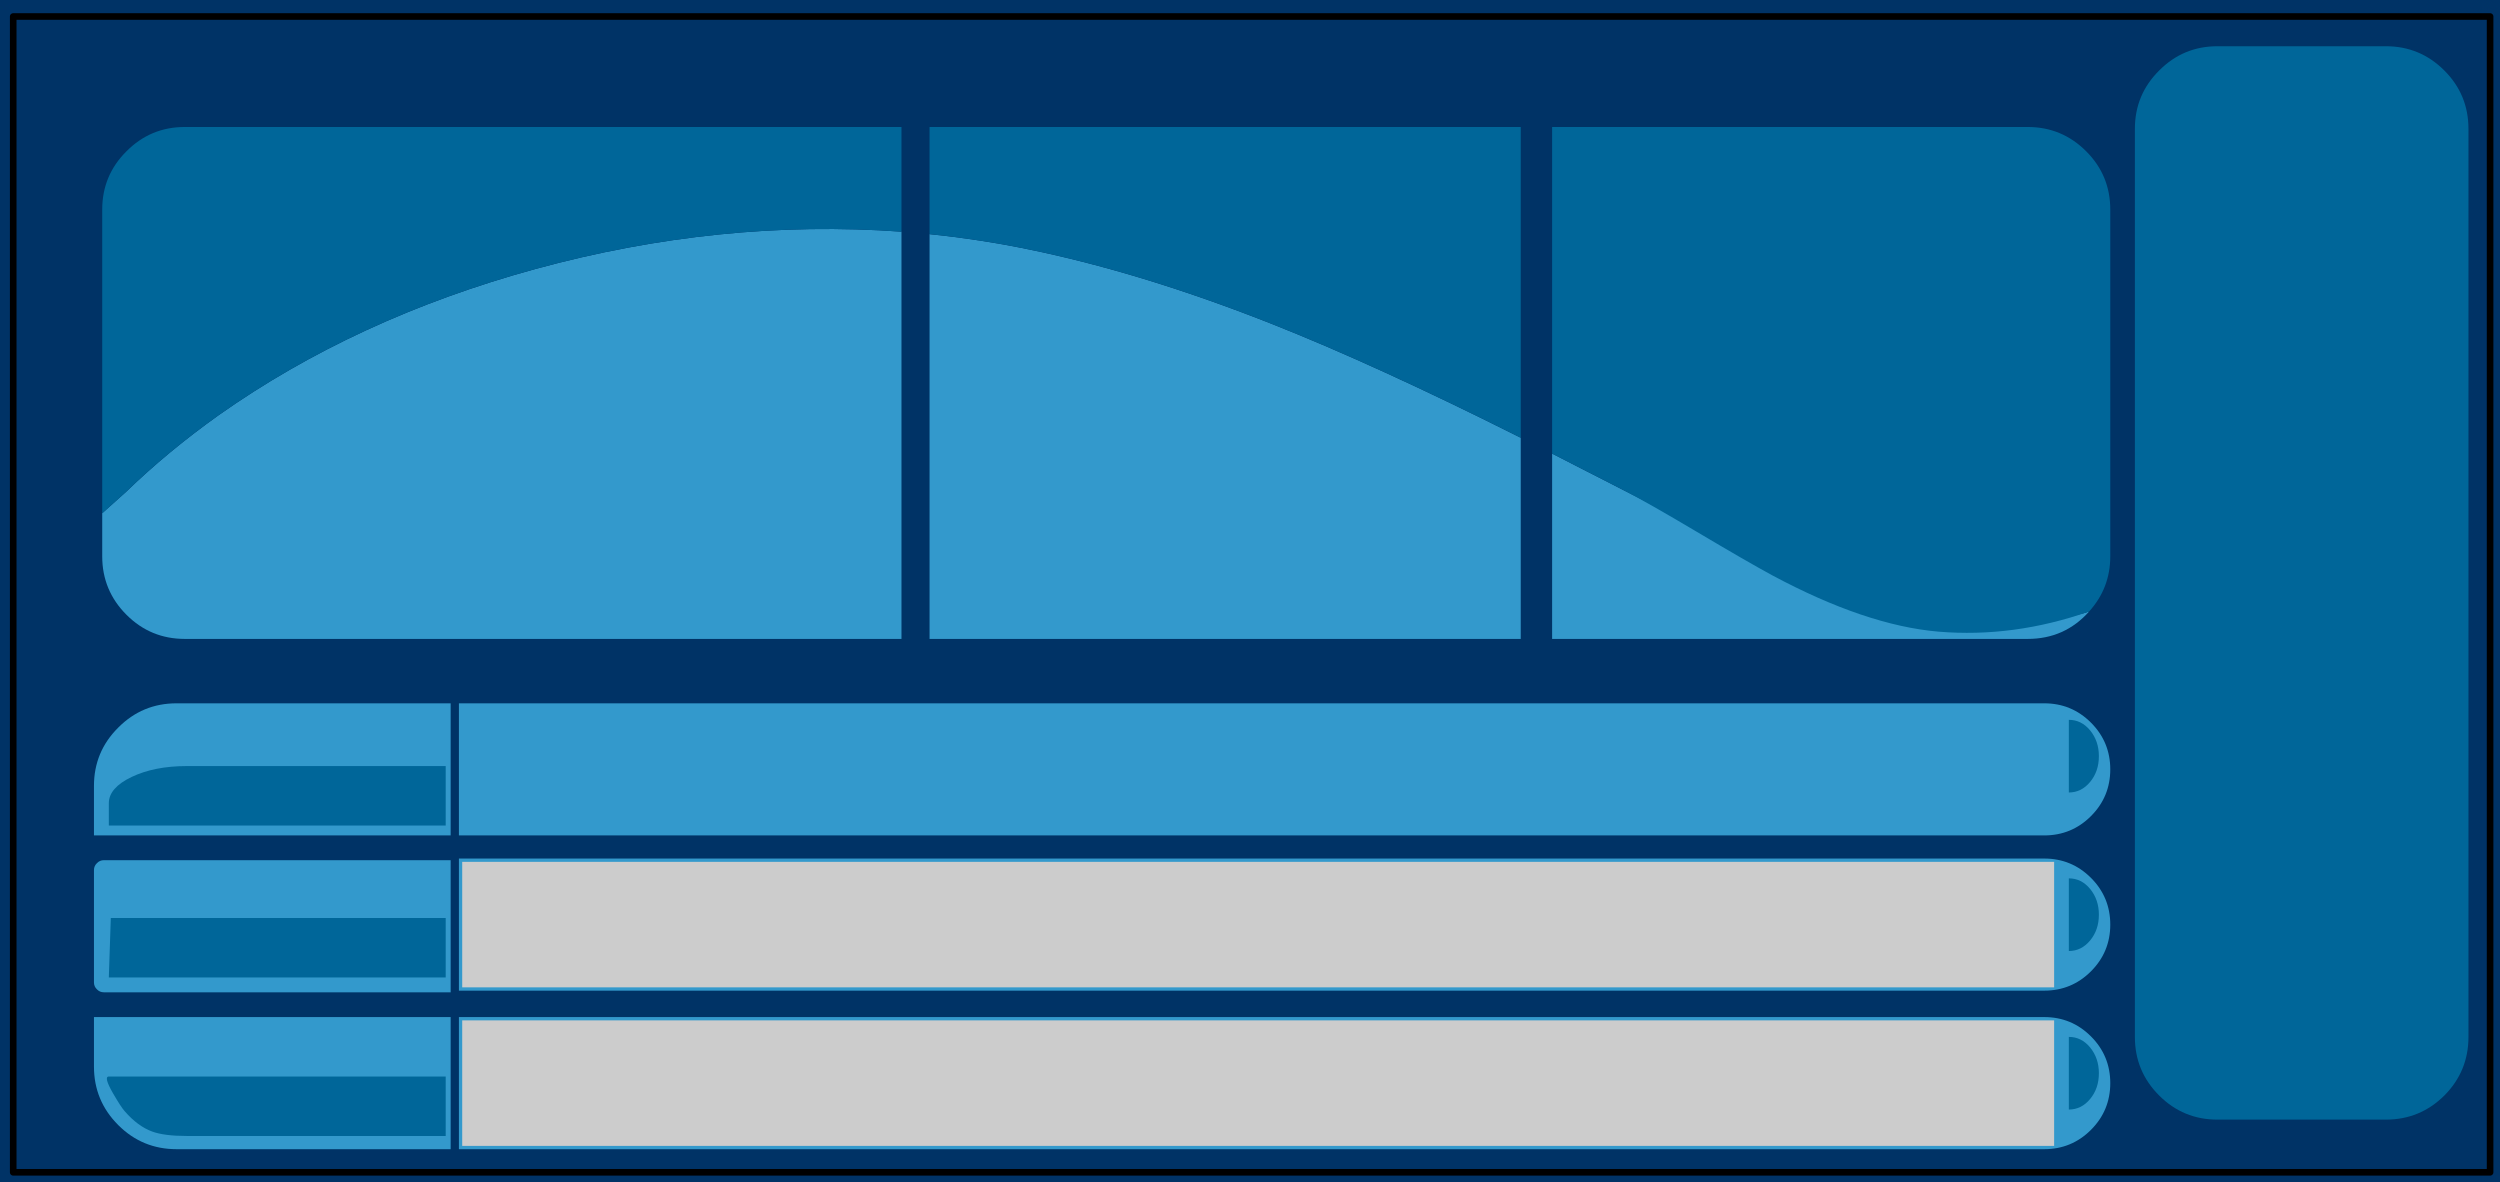
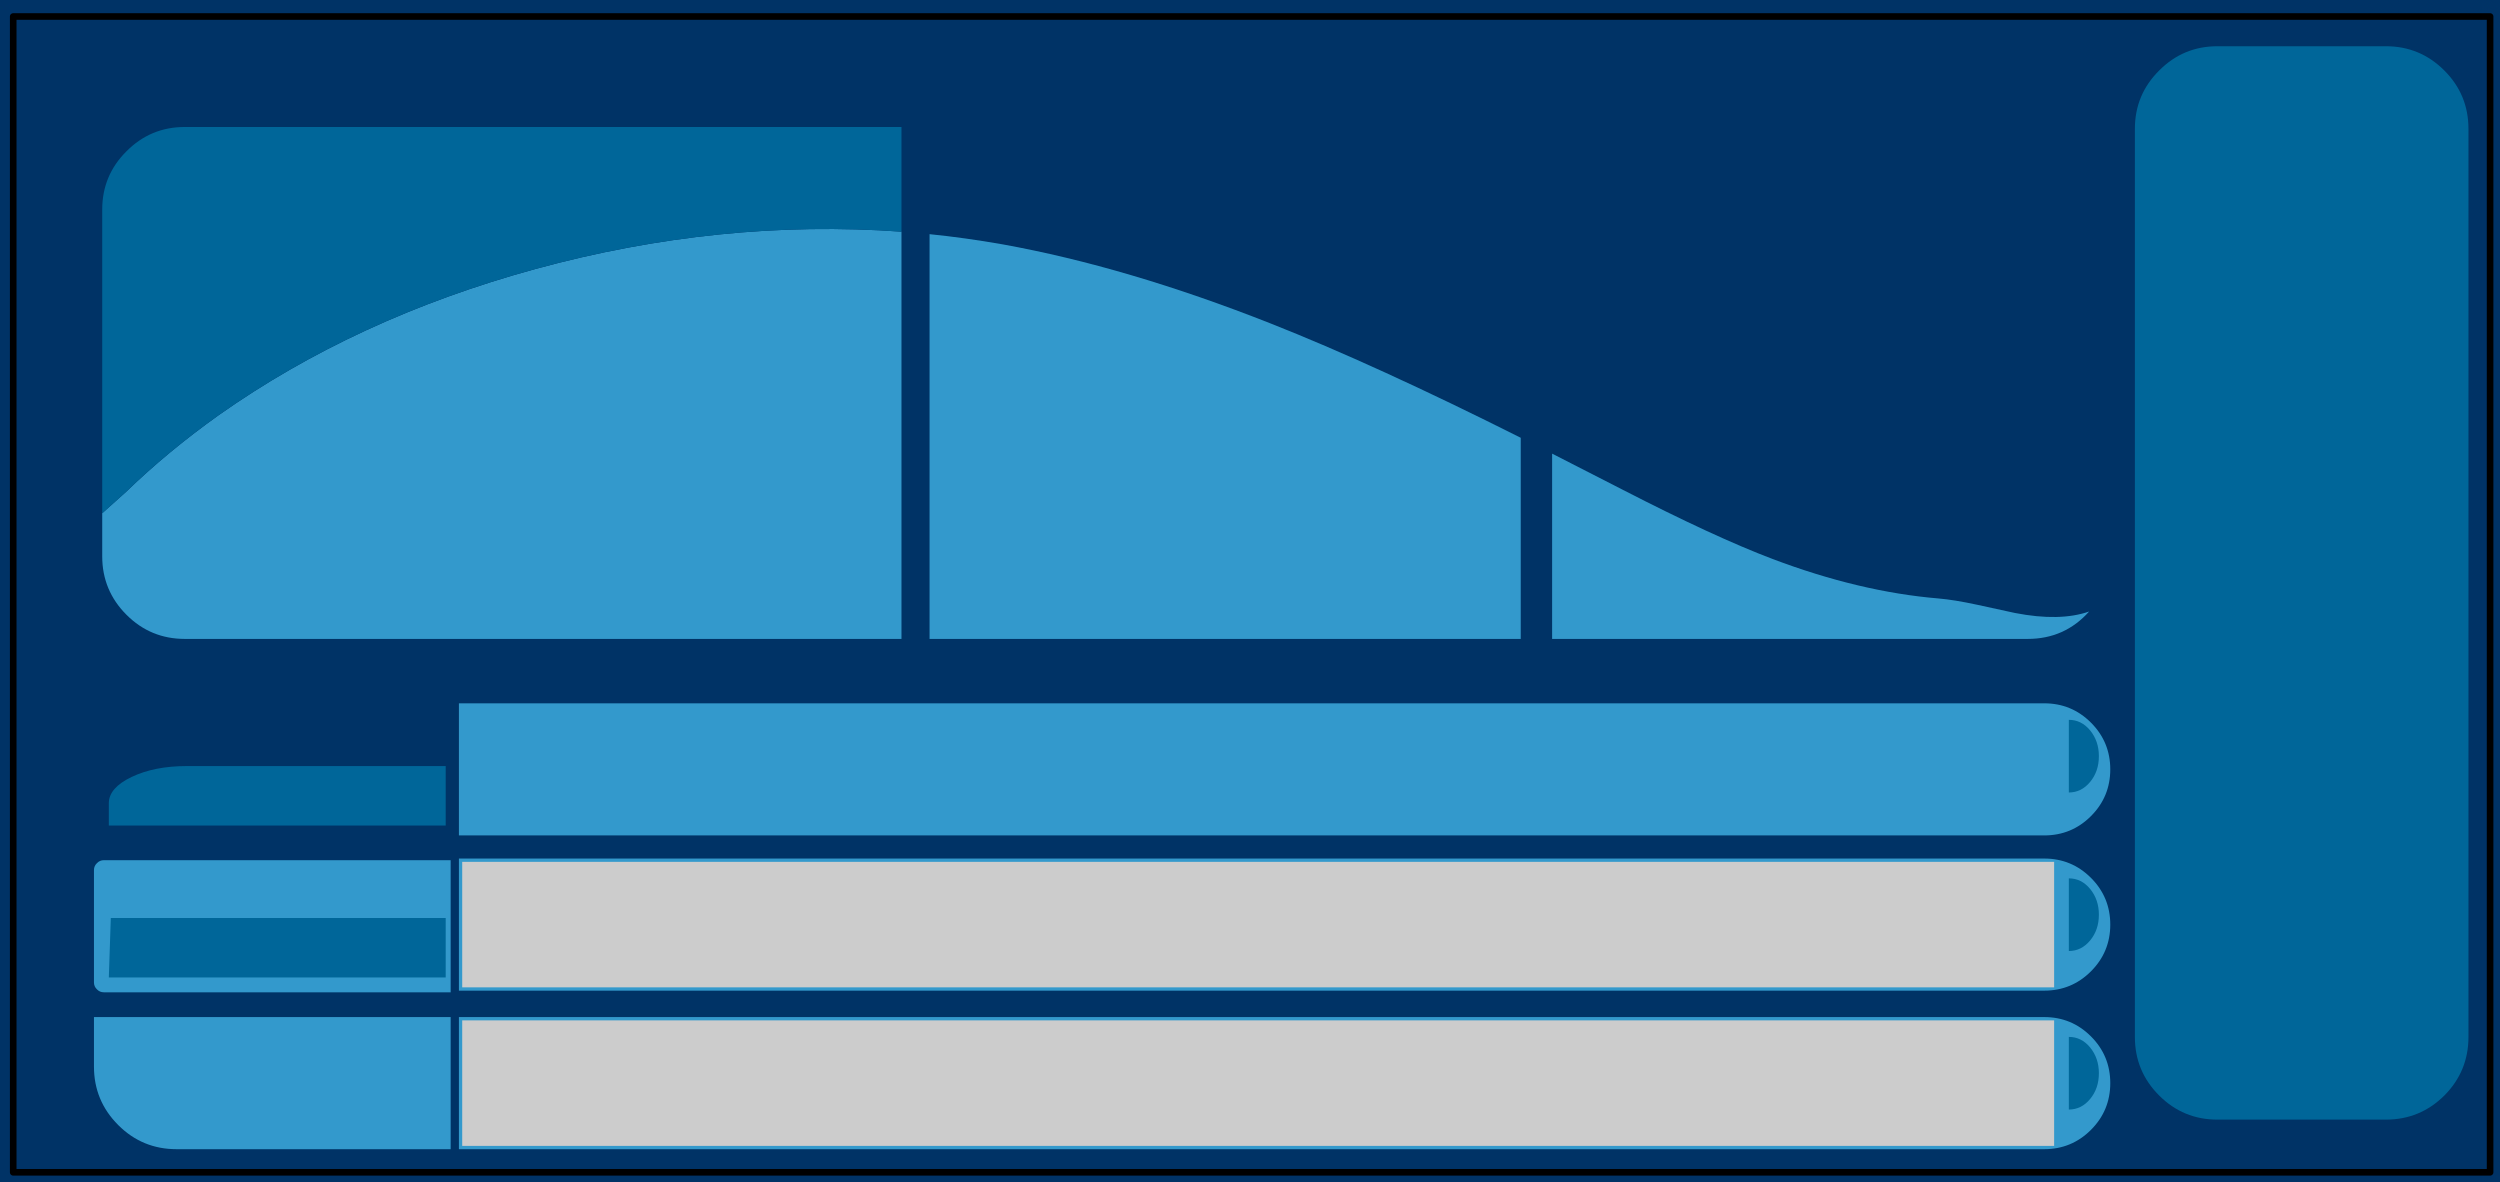
<svg xmlns="http://www.w3.org/2000/svg" height="358.0px" width="756.95px">
  <g transform="matrix(1.0, 0.0, 0.0, 1.0, 4.0, 5.0)">
    <path d="M752.95 353.0 L-4.0 353.0 -4.0 -5.0 752.95 -5.0 752.95 353.0" fill="#003366" fill-rule="evenodd" stroke="none" />
    <path d="M26.95 150.4 L34.2 143.9 Q46.8 131.7 62.15 120.75 103.75 91.35 158.1 76.45 213.85 61.2 268.95 65.15 L268.95 188.45 51.95 188.45 Q41.6 188.45 34.3 181.15 26.95 173.8 26.95 163.45 L26.95 150.4" fill="#3399cc" fill-rule="evenodd" stroke="none" />
    <path d="M268.95 33.45 L268.95 65.15 Q213.85 61.2 158.1 76.45 103.75 91.35 62.15 120.75 46.8 131.7 34.2 143.9 L26.95 150.4 26.95 58.45 Q26.95 48.1 34.3 40.8 41.6 33.45 51.95 33.45 L268.95 33.45" fill="#006699" fill-rule="evenodd" stroke="none" />
    <path d="M277.45 65.9 Q288.3 67.0 299.65 69.0 337.25 75.8 380.5 92.85 412.55 105.5 456.45 127.55 L456.45 188.45 277.45 188.45 277.45 65.9" fill="#3399cc" fill-rule="evenodd" stroke="none" />
-     <path d="M299.65 69.0 Q288.3 67.0 277.45 65.9 L277.45 33.45 456.45 33.45 456.45 127.55 Q412.55 105.5 380.5 92.85 337.25 75.8 299.65 69.0" fill="#006699" fill-rule="evenodd" stroke="none" />
    <path d="M465.95 132.35 L487.35 143.3 Q515.05 157.55 532.7 164.25 559.05 174.2 582.9 176.2 587.65 176.6 594.6 178.1 L606.1 180.6 Q619.7 183.25 628.55 180.15 621.15 188.45 609.95 188.45 L465.95 188.45 465.95 132.35" fill="#3399cc" fill-rule="evenodd" stroke="none" />
-     <path d="M609.95 33.45 Q620.3 33.45 627.65 40.8 634.95 48.1 634.95 58.45 L634.95 163.45 Q634.95 173.05 628.55 180.15 605.7 188.15 582.9 186.25 560.9 184.35 532.7 169.25 525.3 165.25 509.55 155.9 495.0 147.25 487.35 143.3 L465.95 132.35 465.95 33.45 609.95 33.45" fill="#006699" fill-rule="evenodd" stroke="none" />
    <path d="M749.95 349.95 L0.0 349.95 0.0 0.0 749.95 0.0 749.95 349.95 Z" fill="none" stroke="#000000" stroke-linecap="round" stroke-linejoin="round" stroke-width="2.0" />
    <path d="M736.1 16.35 Q743.4 23.65 743.4 34.0 L743.4 309.0 Q743.4 319.35 736.1 326.7 728.75 334.0 718.4 334.0 L667.4 334.0 Q657.05 334.0 649.75 326.7 642.4 319.35 642.4 309.0 L642.4 34.0 Q642.4 23.65 649.75 16.35 657.05 9.0 667.4 9.0 L718.4 9.0 Q728.75 9.0 736.1 16.35" fill="#006699" fill-rule="evenodd" stroke="none" />
    <path d="M134.95 207.95 L614.95 207.95 Q623.25 207.95 629.1 213.8 634.95 219.65 634.95 227.95 634.95 236.25 629.1 242.1 623.25 247.95 614.95 247.95 L134.95 247.95 134.95 207.95" fill="#3399cc" fill-rule="evenodd" stroke="none" />
    <path d="M134.95 254.95 L614.95 254.95 Q623.25 254.95 629.1 260.8 634.95 266.65 634.95 274.95 634.95 283.25 629.1 289.1 623.25 294.95 614.95 294.95 L134.95 294.95 134.95 254.95" fill="#3399cc" fill-rule="evenodd" stroke="none" />
    <path d="M135.95 293.95 L135.95 255.95 617.95 255.95 617.95 293.95 135.95 293.95" fill="#cccccc" fill-rule="evenodd" stroke="none" />
    <path d="M134.95 302.95 L614.95 302.95 Q623.25 302.95 629.1 308.8 634.95 314.65 634.95 322.95 634.95 331.25 629.1 337.1 623.25 342.95 614.95 342.95 L134.95 342.95 134.95 302.95" fill="#3399cc" fill-rule="evenodd" stroke="none" />
    <path d="M135.95 341.95 L135.95 303.95 617.95 303.95 617.95 341.95 135.95 341.95" fill="#cccccc" fill-rule="evenodd" stroke="none" />
    <path d="M27.45 255.45 L132.45 255.45 132.45 295.45 27.45 295.45 Q26.2 295.45 25.35 294.55 24.45 293.7 24.45 292.45 L24.45 258.45 Q24.45 257.2 25.35 256.35 26.2 255.45 27.45 255.45" fill="#3399cc" fill-rule="evenodd" stroke="none" />
-     <path d="M132.45 247.95 L24.45 247.95 24.45 232.95 Q24.45 222.6 31.8 215.3 39.1 207.95 49.45 207.95 L132.45 207.95 132.45 247.95" fill="#3399cc" fill-rule="evenodd" stroke="none" />
    <path d="M130.95 244.95 L28.95 244.95 28.95 238.2 Q28.95 233.55 35.85 230.25 42.75 226.95 52.55 226.95 L130.95 226.95 130.95 244.95" fill="#006699" fill-rule="evenodd" stroke="none" />
    <path d="M29.55 272.95 L130.95 272.95 130.95 290.95 28.95 290.95 29.55 272.95" fill="#006699" fill-rule="evenodd" stroke="none" />
    <path d="M24.45 317.95 L24.45 302.95 132.45 302.95 132.45 342.95 49.45 342.95 Q39.1 342.95 31.8 335.65 24.45 328.3 24.45 317.95" fill="#3399cc" fill-rule="evenodd" stroke="none" />
-     <path d="M42.05 337.6 Q37.7 336.0 33.75 331.45 32.6 330.15 30.2 326.0 27.3 320.95 28.95 320.95 L130.95 320.95 130.95 338.95 52.55 338.95 Q45.7 338.95 42.05 337.6" fill="#006699" fill-rule="evenodd" stroke="none" />
    <path d="M622.4 234.95 L622.4 212.95 Q626.2 212.95 628.85 216.15 631.5 219.4 631.5 223.95 631.5 228.55 628.85 231.75 626.2 234.95 622.4 234.95" fill="#006699" fill-rule="evenodd" stroke="none" />
    <path d="M622.4 282.95 L622.4 260.95 Q626.2 260.95 628.85 264.15 631.5 267.4 631.5 271.95 631.5 276.55 628.85 279.75 626.2 282.95 622.4 282.95" fill="#006699" fill-rule="evenodd" stroke="none" />
    <path d="M628.85 312.15 Q631.5 315.4 631.5 319.95 631.5 324.55 628.85 327.75 626.2 330.95 622.4 330.95 L622.4 308.95 Q626.2 308.95 628.85 312.15" fill="#006699" fill-rule="evenodd" stroke="none" />
  </g>
</svg>